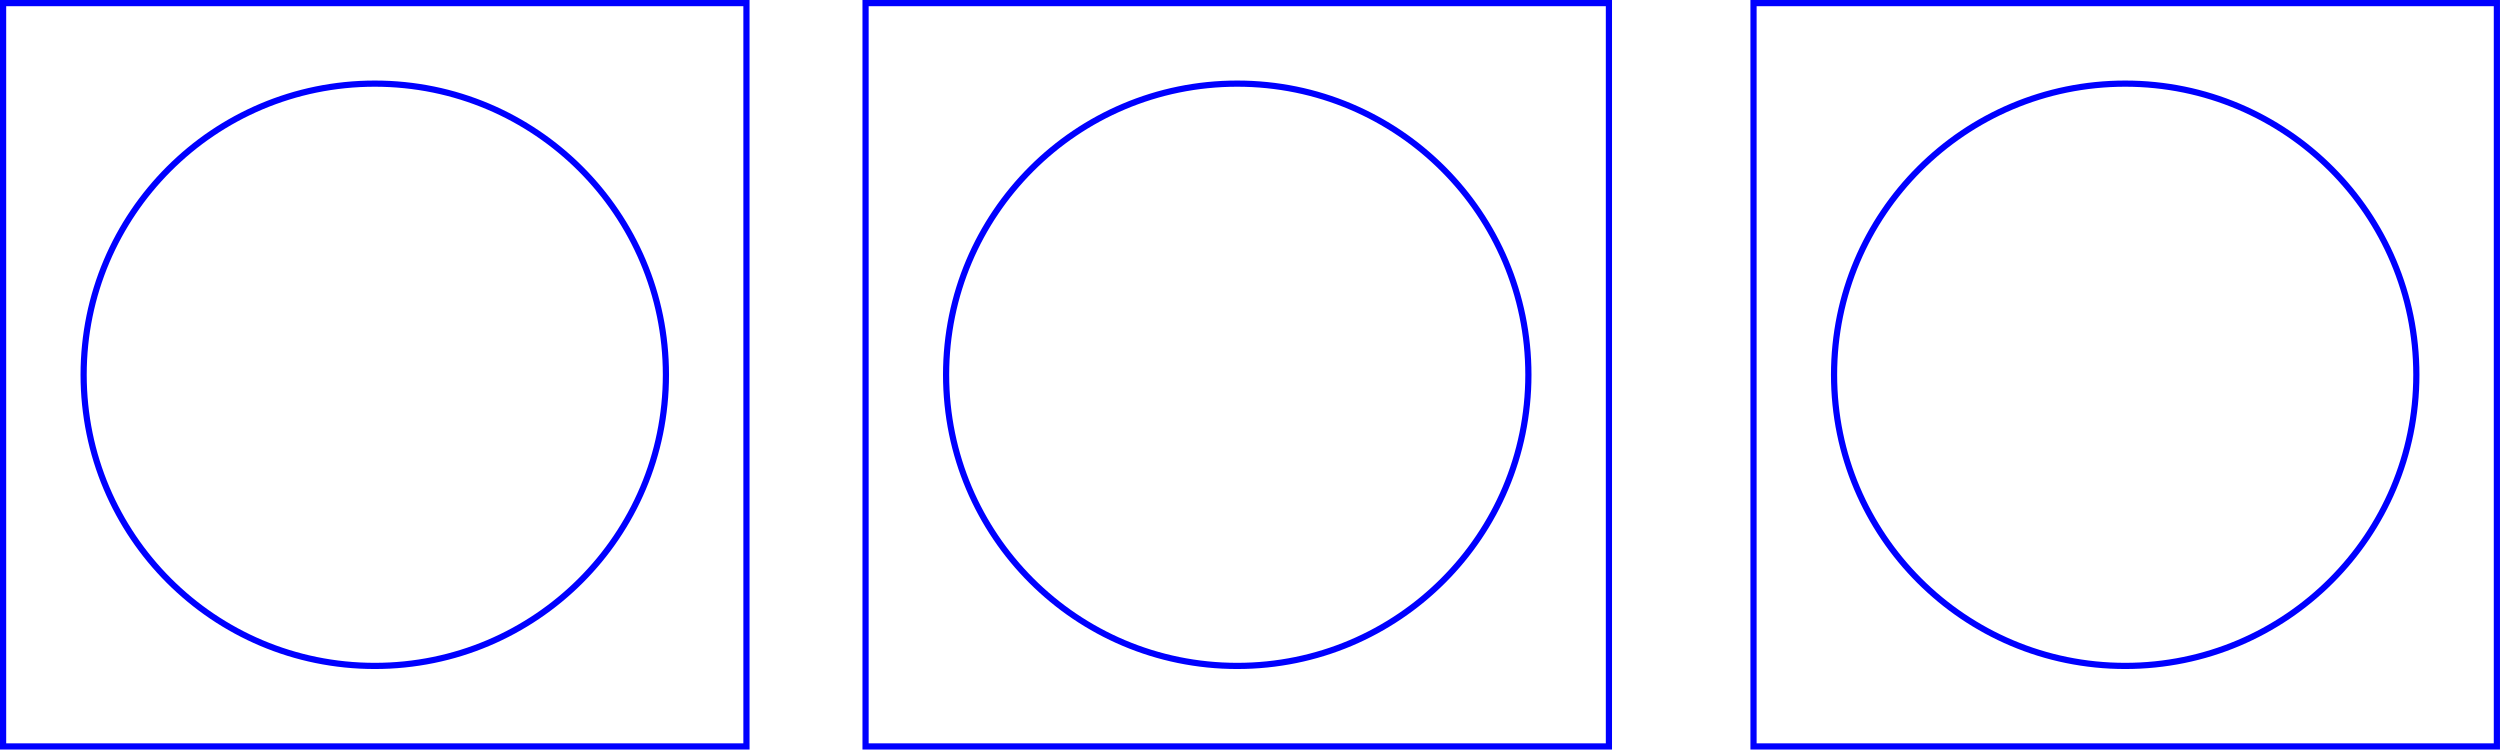
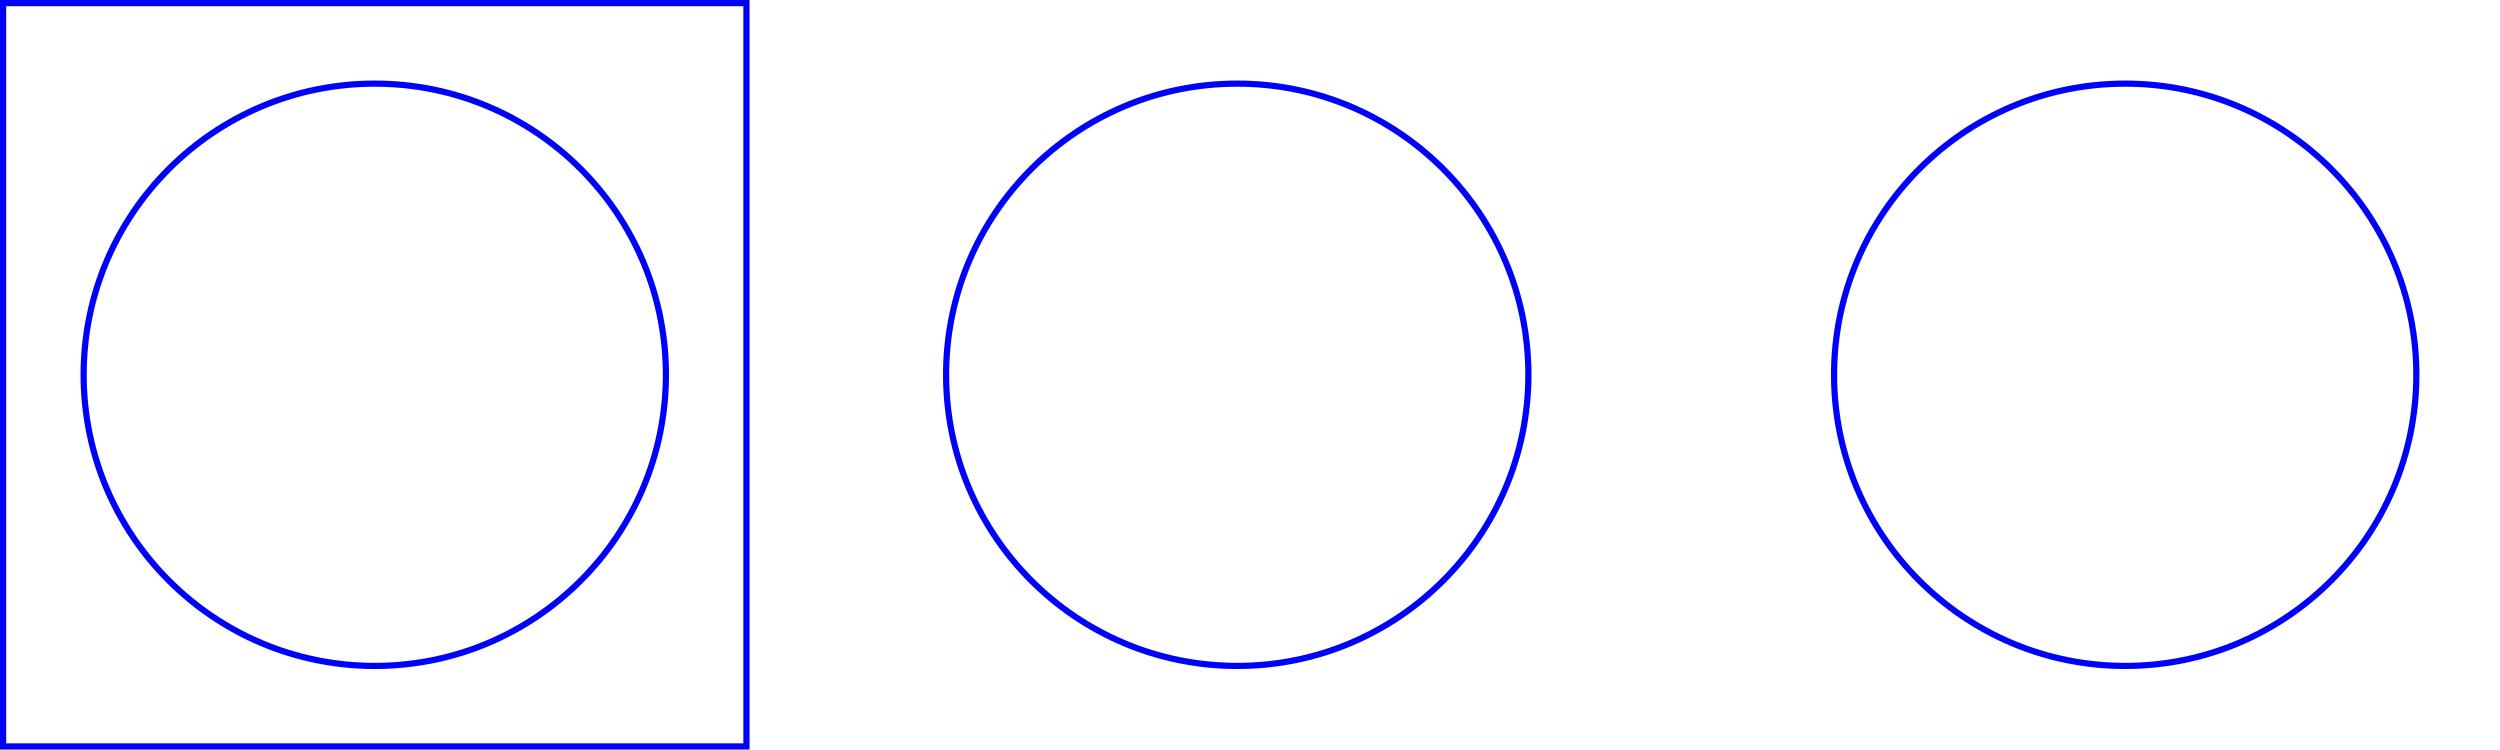
<svg xmlns="http://www.w3.org/2000/svg" xmlns:ns1="http://www.inkscape.org/namespaces/inkscape" xmlns:ns2="http://sodipodi.sourceforge.net/DTD/sodipodi-0.dtd" width="100.894mm" height="30.25mm" viewBox="0 0 100.894 30.25" version="1.1" id="svg1" ns1:version="1.3.2 (091e20e, 2023-11-25, custom)" ns2:docname="p4.svg">
  <ns2:namedview id="namedview1" pagecolor="#ffffff" bordercolor="#000000" borderopacity="0.25" ns1:showpageshadow="2" ns1:pageopacity="0.0" ns1:pagecheckerboard="0" ns1:deskcolor="#d1d1d1" ns1:document-units="mm" ns1:zoom="0.45" ns1:cx="200" ns1:cy="418.88889" ns1:window-width="1366" ns1:window-height="697" ns1:window-x="-8" ns1:window-y="-8" ns1:window-maximized="1" ns1:current-layer="layer1" />
  <defs id="defs1" />
  <g ns1:label="Camada 1" ns1:groupmode="layer" id="layer1" transform="translate(-52.043,-37.815)">
    <circle style="fill:none;stroke:#0000ff;stroke-width:0.25" id="path1" cx="67.168" cy="52.94" r="11.75" />
    <rect style="fill:none;stroke:#0000ff;stroke-width:0.25" id="rect1" width="30" height="30" x="52.168" y="37.94" />
    <circle style="fill:none;stroke:#0000ff;stroke-width:0.25" id="path1-5" cx="101.975" cy="52.94" r="11.75" />
-     <rect style="fill:none;stroke:#0000ff;stroke-width:0.25" id="rect1-2" width="30" height="30" x="86.975" y="37.94" />
    <circle style="fill:none;stroke:#0000ff;stroke-width:0.25" id="path1-51" cx="137.811" cy="52.94" r="11.75" />
-     <rect style="fill:none;stroke:#0000ff;stroke-width:0.25" id="rect1-3" width="30" height="30" x="122.811" y="37.94" />
  </g>
</svg>